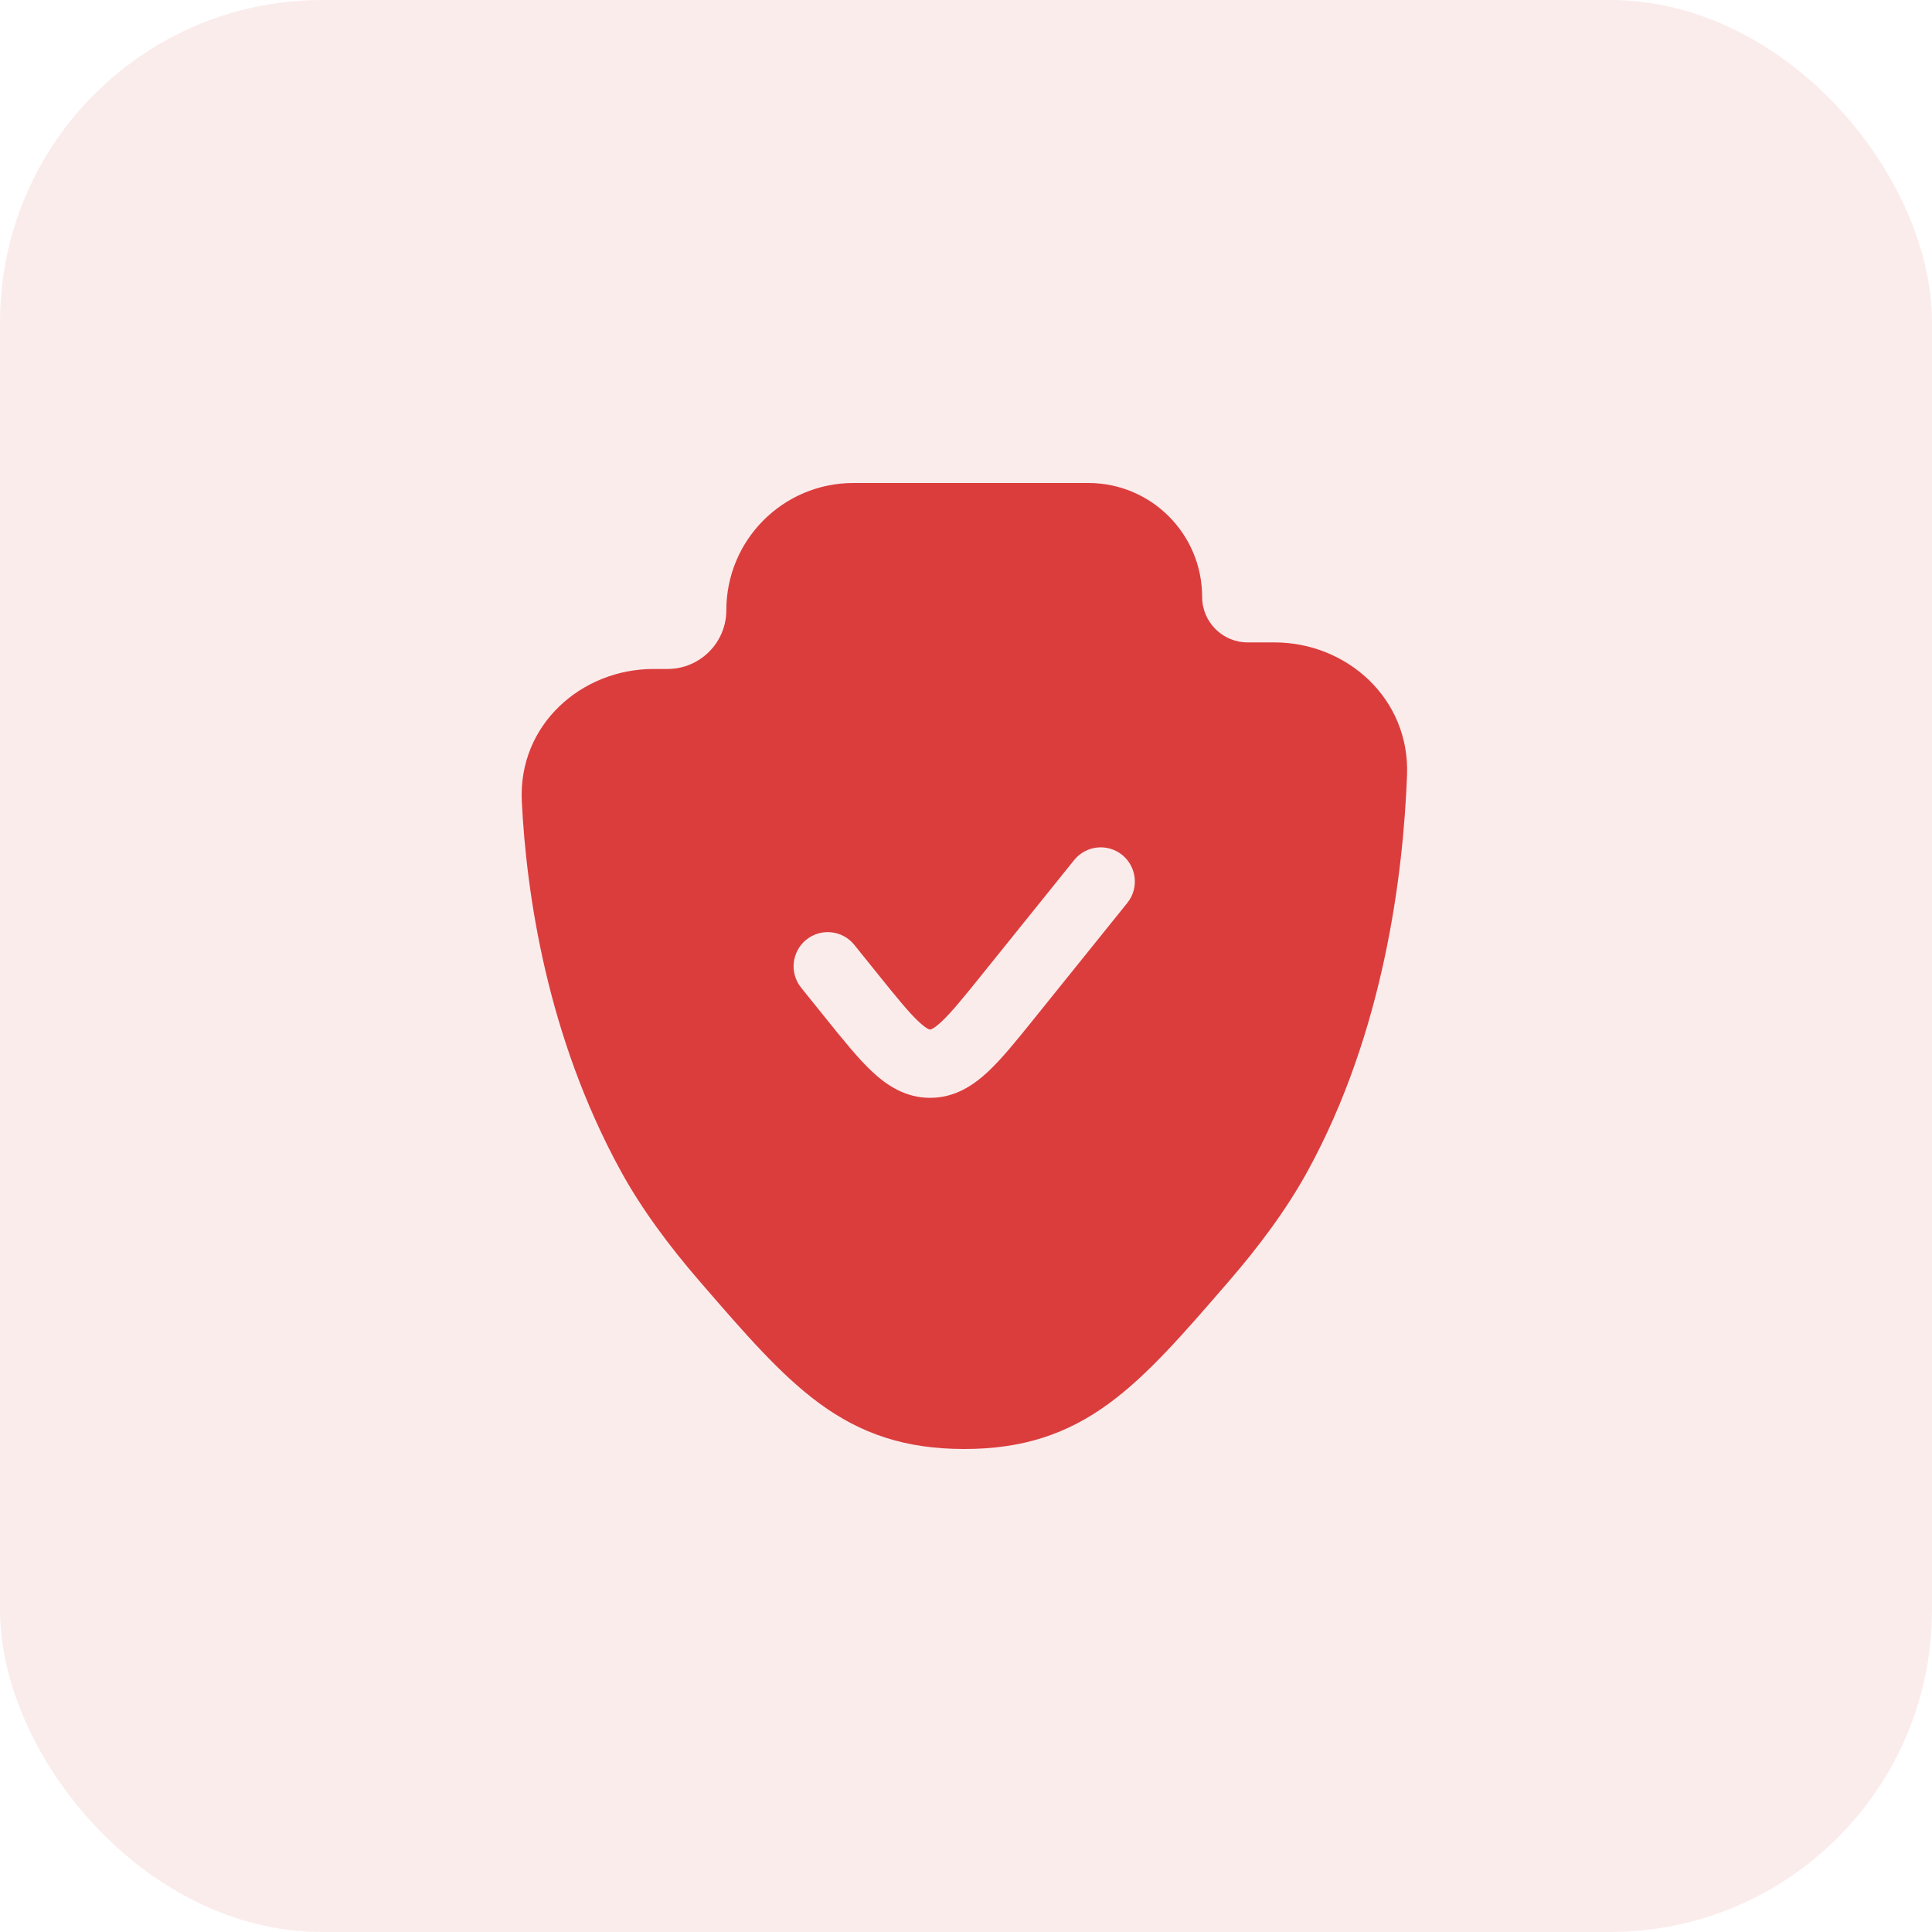
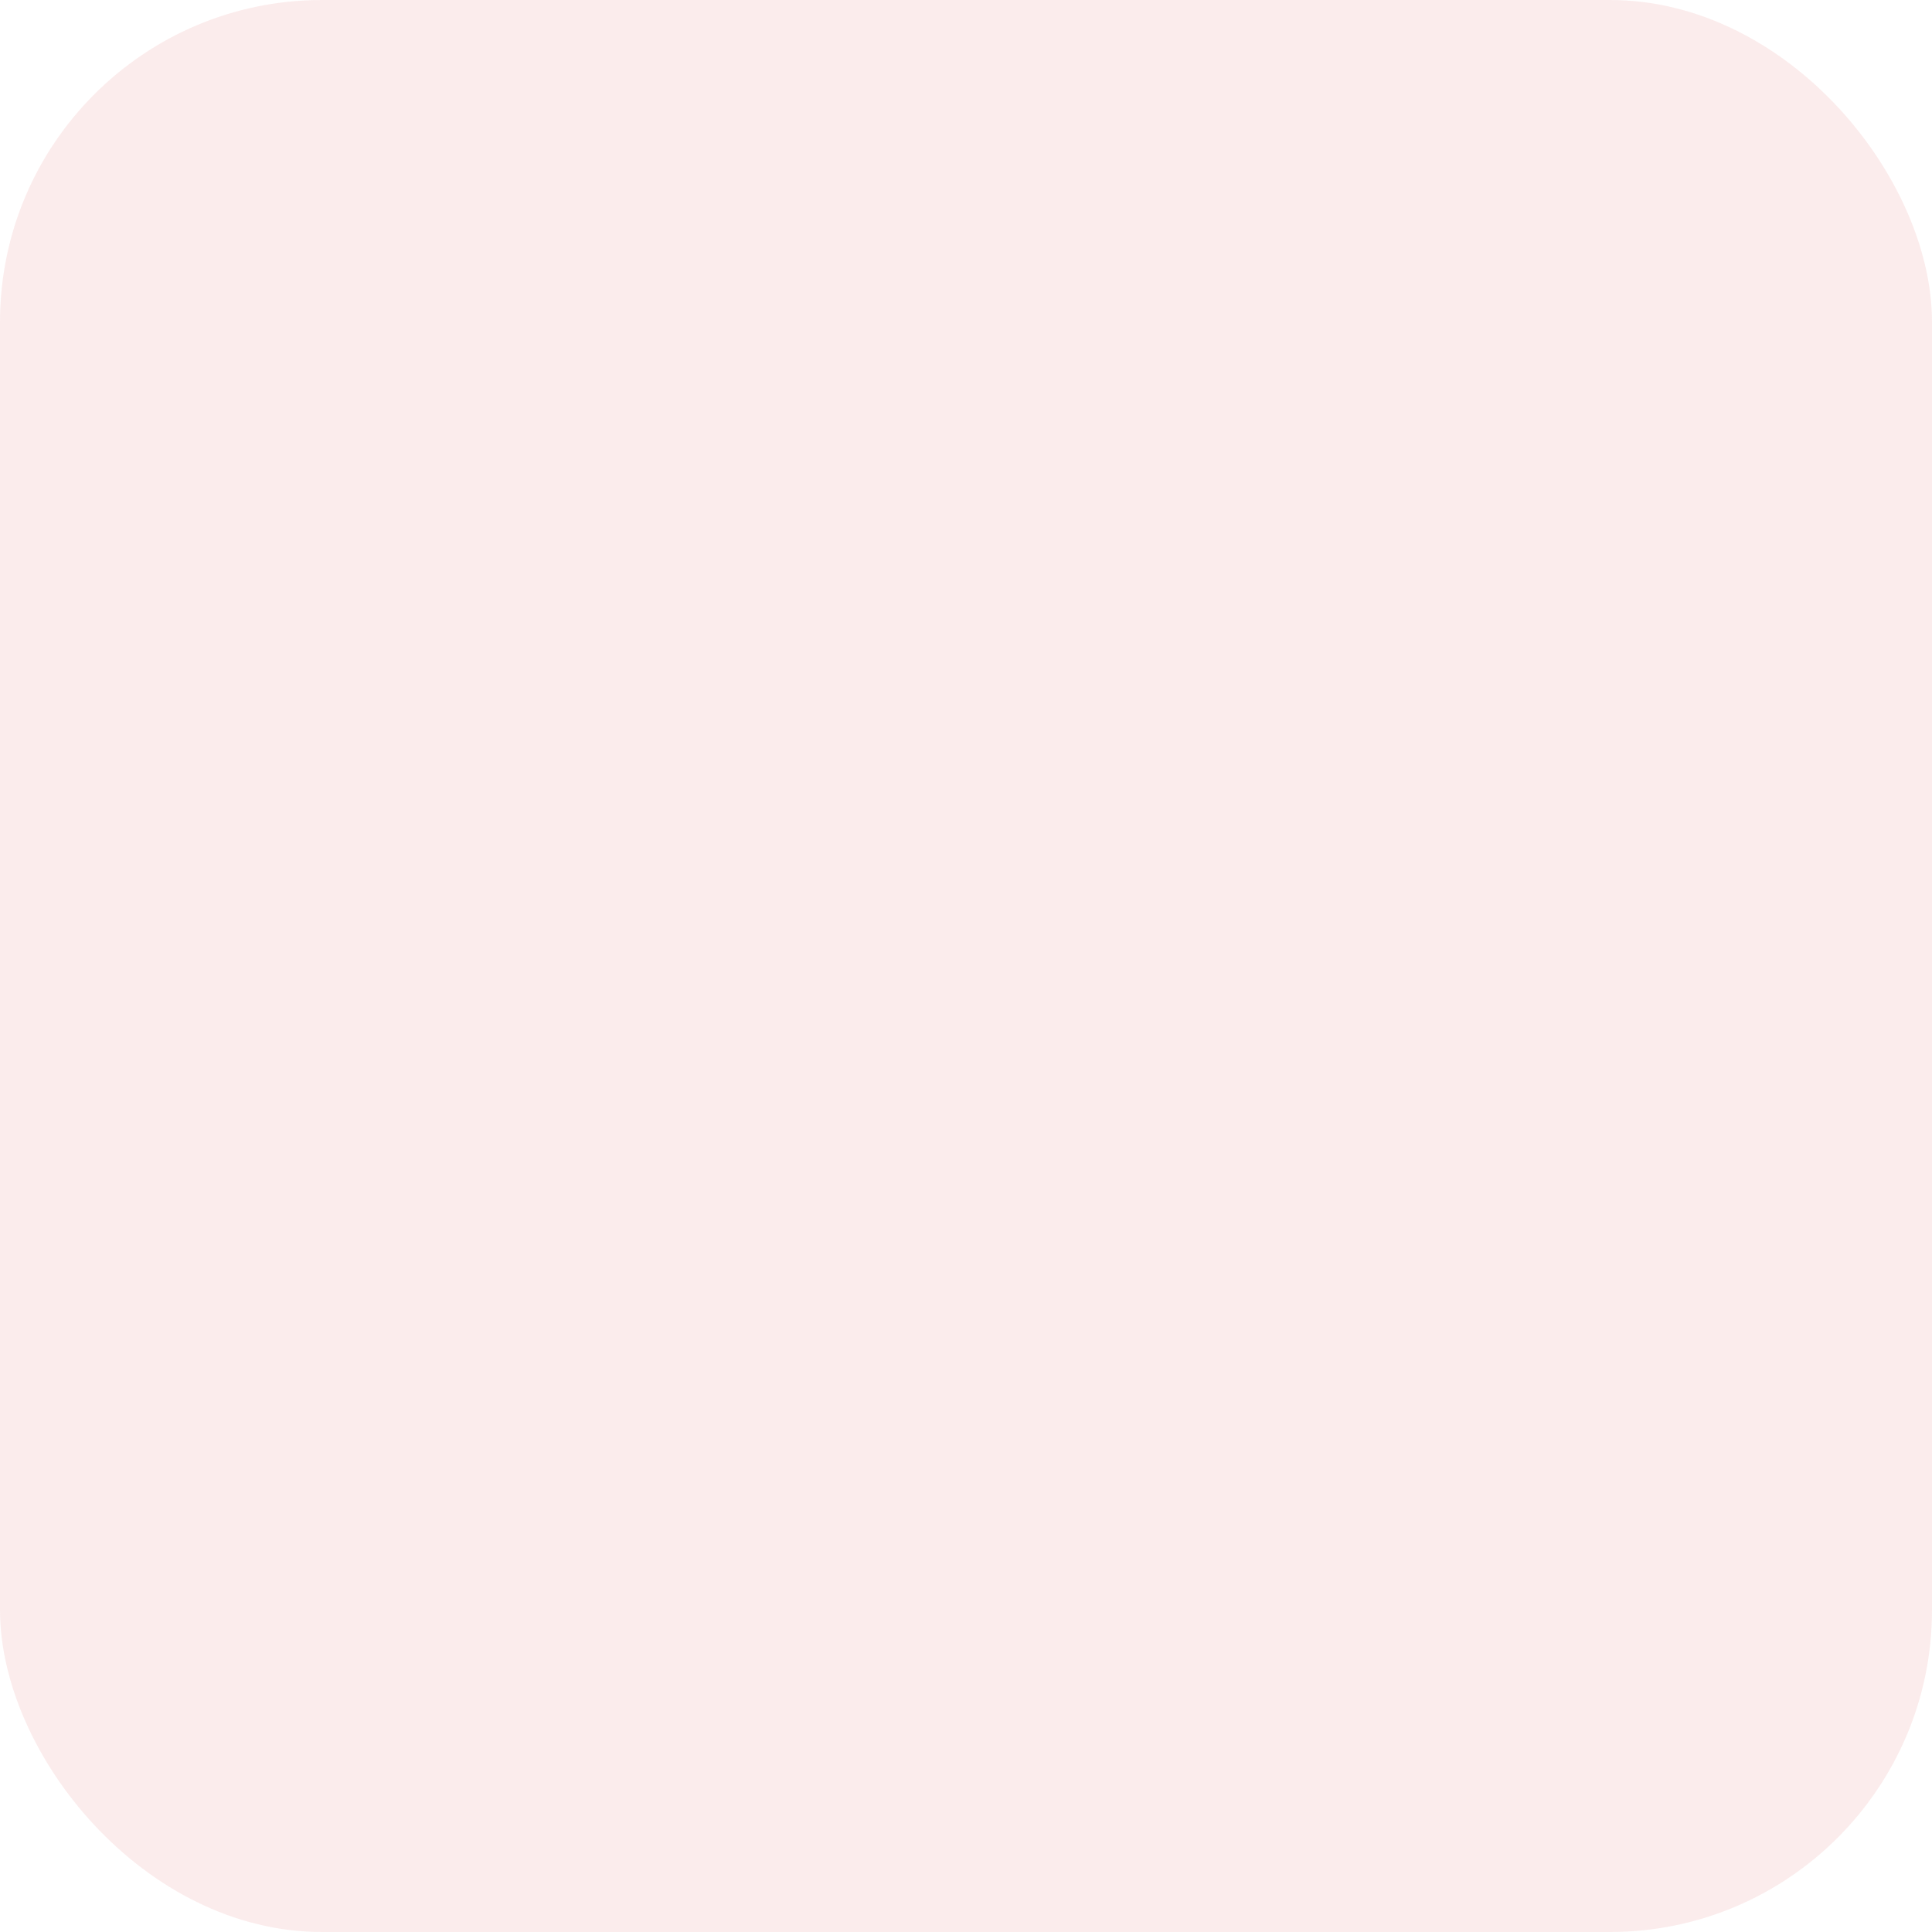
<svg xmlns="http://www.w3.org/2000/svg" width="300" height="300" viewBox="0 0 300 300" fill="none">
  <rect width="300" height="300" rx="50" fill="#DB3D3D" fill-opacity="0.1" />
-   <path fill-rule="evenodd" clip-rule="evenodd" d="M112.784 94.742C112.784 83.839 121.614 75 132.507 75H169.005C178.759 75 186.667 82.915 186.667 92.68C186.667 96.585 189.83 99.752 193.732 99.752H197.896C209.093 99.752 218.941 108.45 218.485 120.37C217.9 135.653 214.934 160.168 203.042 181.862C199.818 187.743 195.513 193.519 190.858 198.902L190.508 199.307C183.813 207.051 178.23 213.507 172.229 217.908C165.773 222.642 158.884 225 149.725 225C140.567 225 133.677 222.642 127.222 217.908C121.221 213.507 115.638 207.051 108.943 199.307L108.592 198.902C103.938 193.519 99.633 187.743 96.409 181.862C84.899 160.866 81.743 138.7 81.026 124.478C80.422 112.5 90.341 103.877 101.476 103.877H103.658C108.698 103.877 112.784 99.787 112.784 94.742ZM175.046 140.207C176.882 137.926 176.523 134.587 174.245 132.749C171.966 130.911 168.63 131.27 166.794 133.551L152.512 151.293C149.579 154.936 147.729 157.214 146.189 158.654C145.466 159.33 145.003 159.631 144.738 159.764C144.54 159.863 144.469 159.863 144.431 159.863H144.421C144.383 159.863 144.312 159.863 144.115 159.764C143.849 159.631 143.387 159.33 142.663 158.654C141.123 157.214 139.273 154.936 136.34 151.293L132.656 146.716C130.82 144.435 127.484 144.076 125.205 145.914C122.926 147.752 122.568 151.091 124.404 153.372L128.318 158.235C130.95 161.505 133.272 164.389 135.43 166.407C137.747 168.572 140.627 170.471 144.426 170.471C148.225 170.471 151.106 168.572 153.422 166.407C155.58 164.39 157.902 161.505 160.534 158.235L175.046 140.207Z" fill="#DB3D3D" />
</svg>